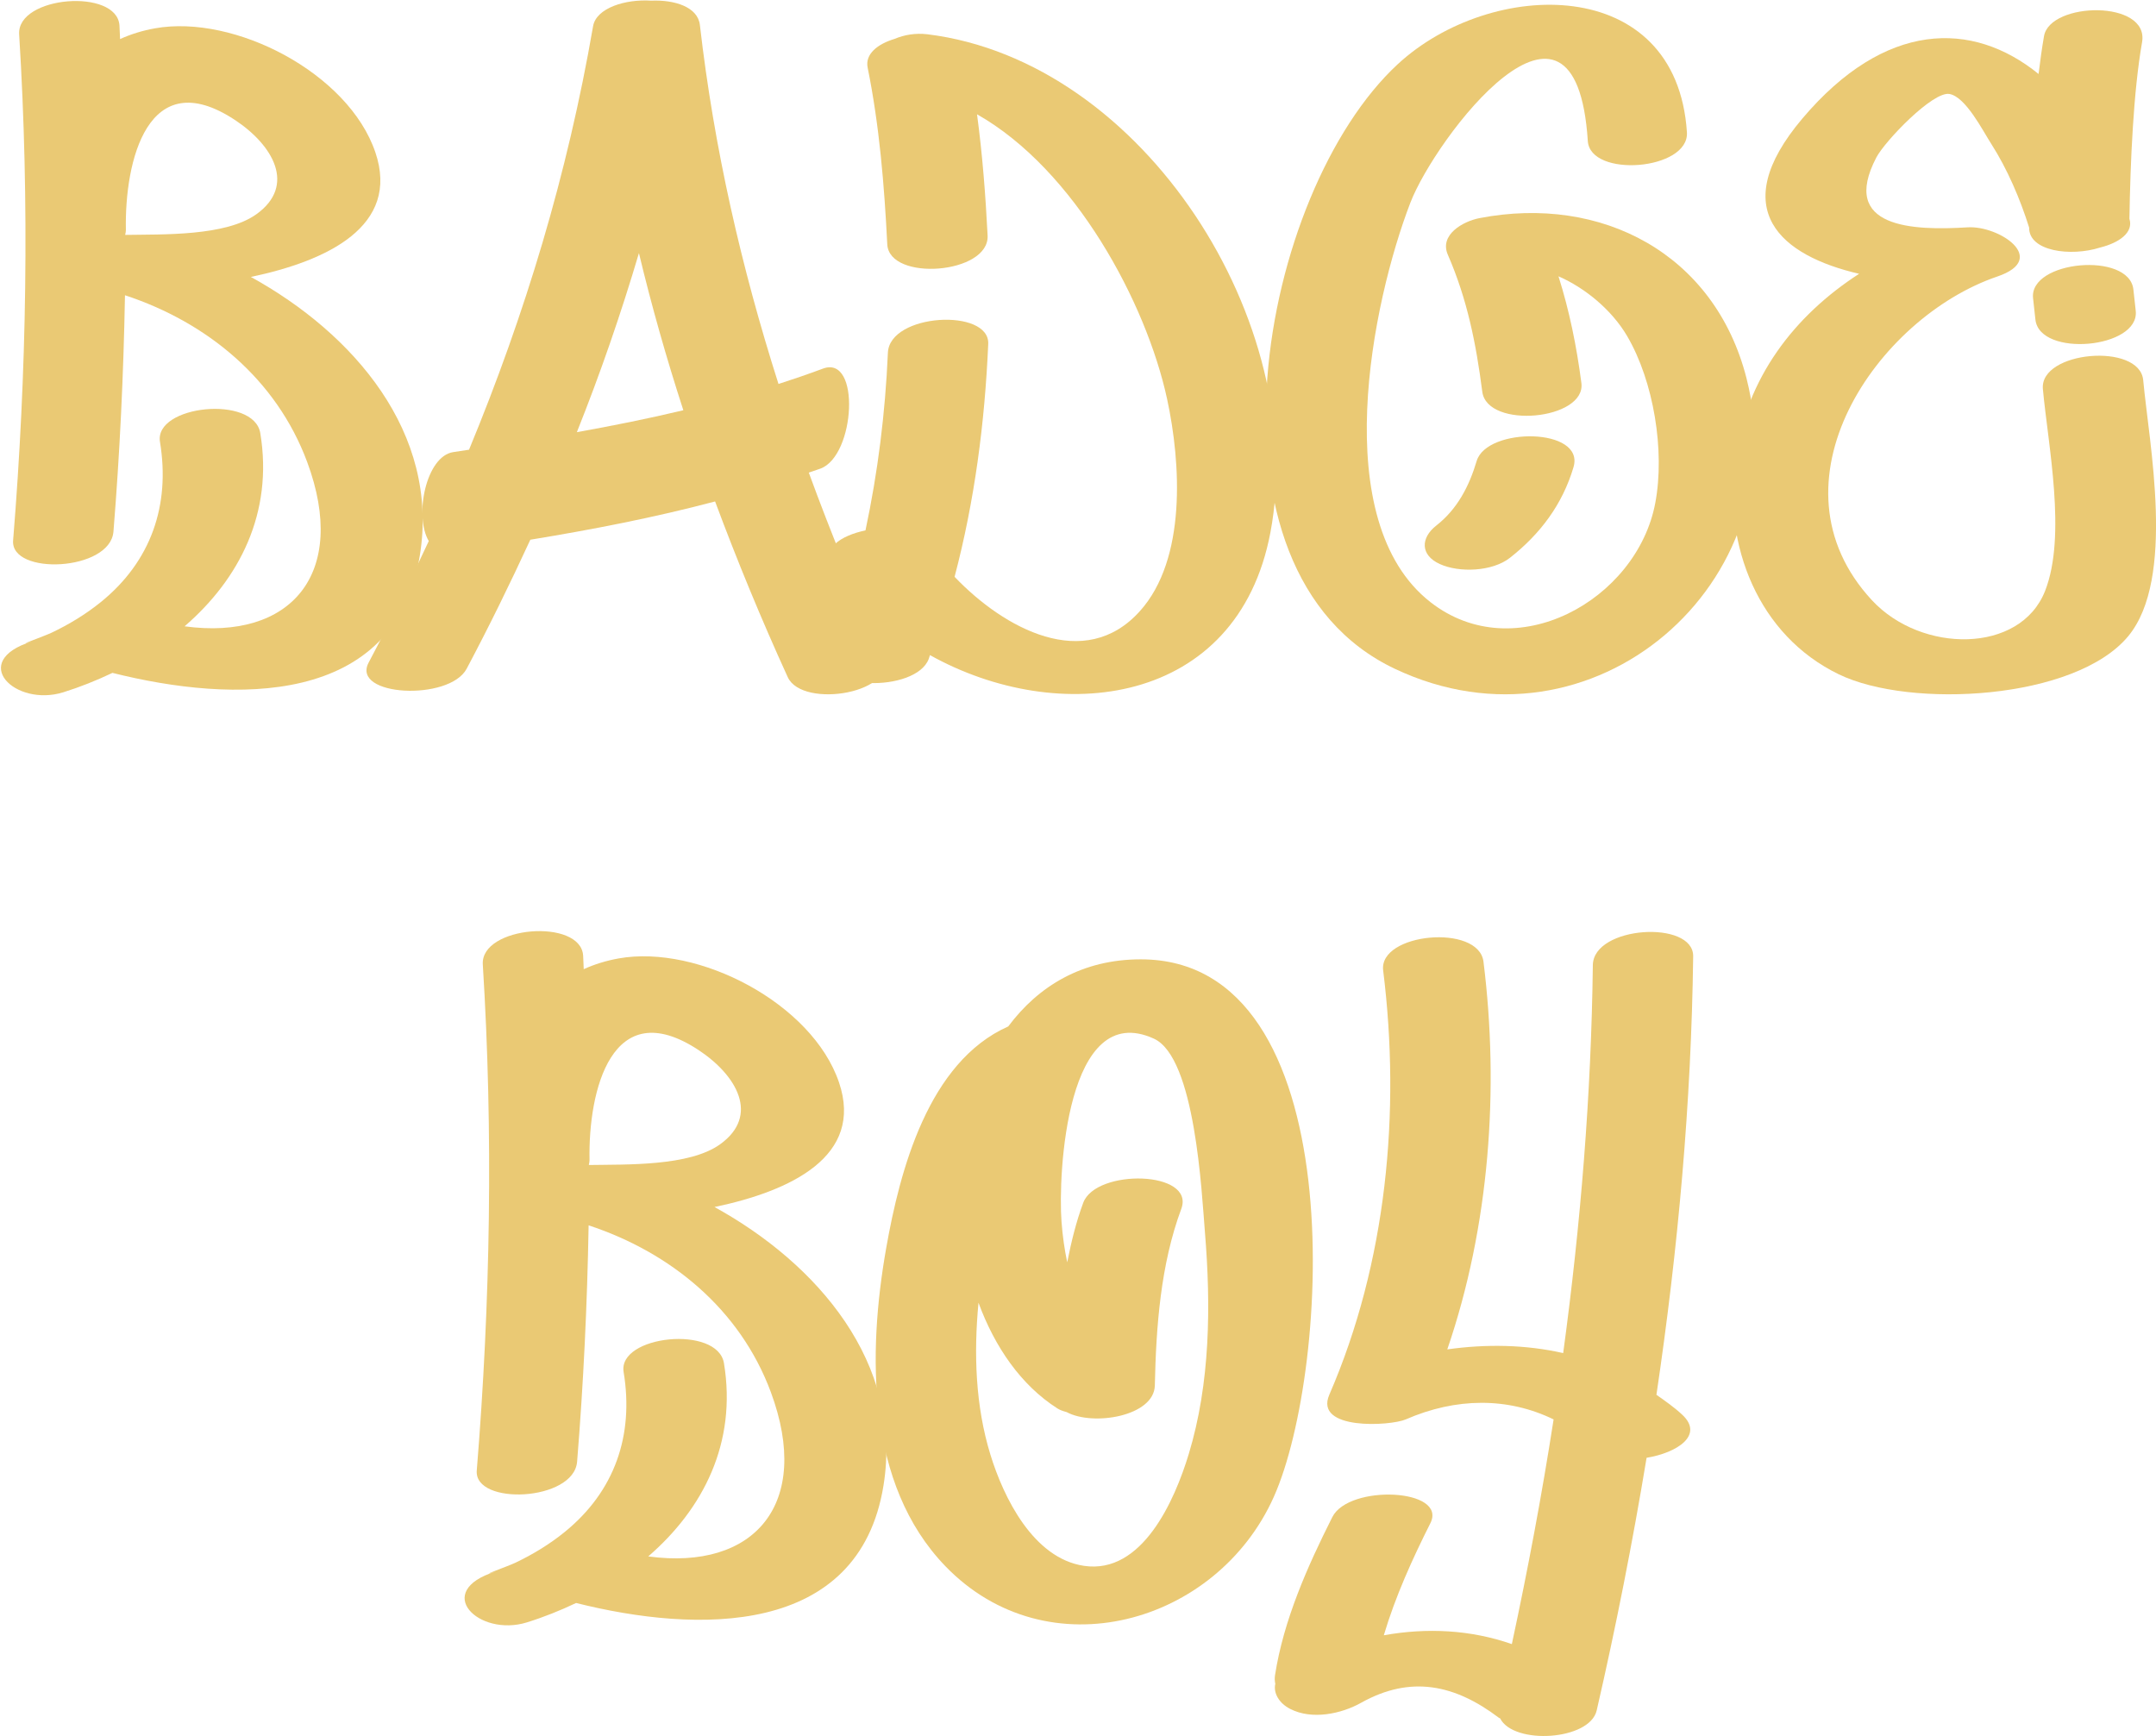
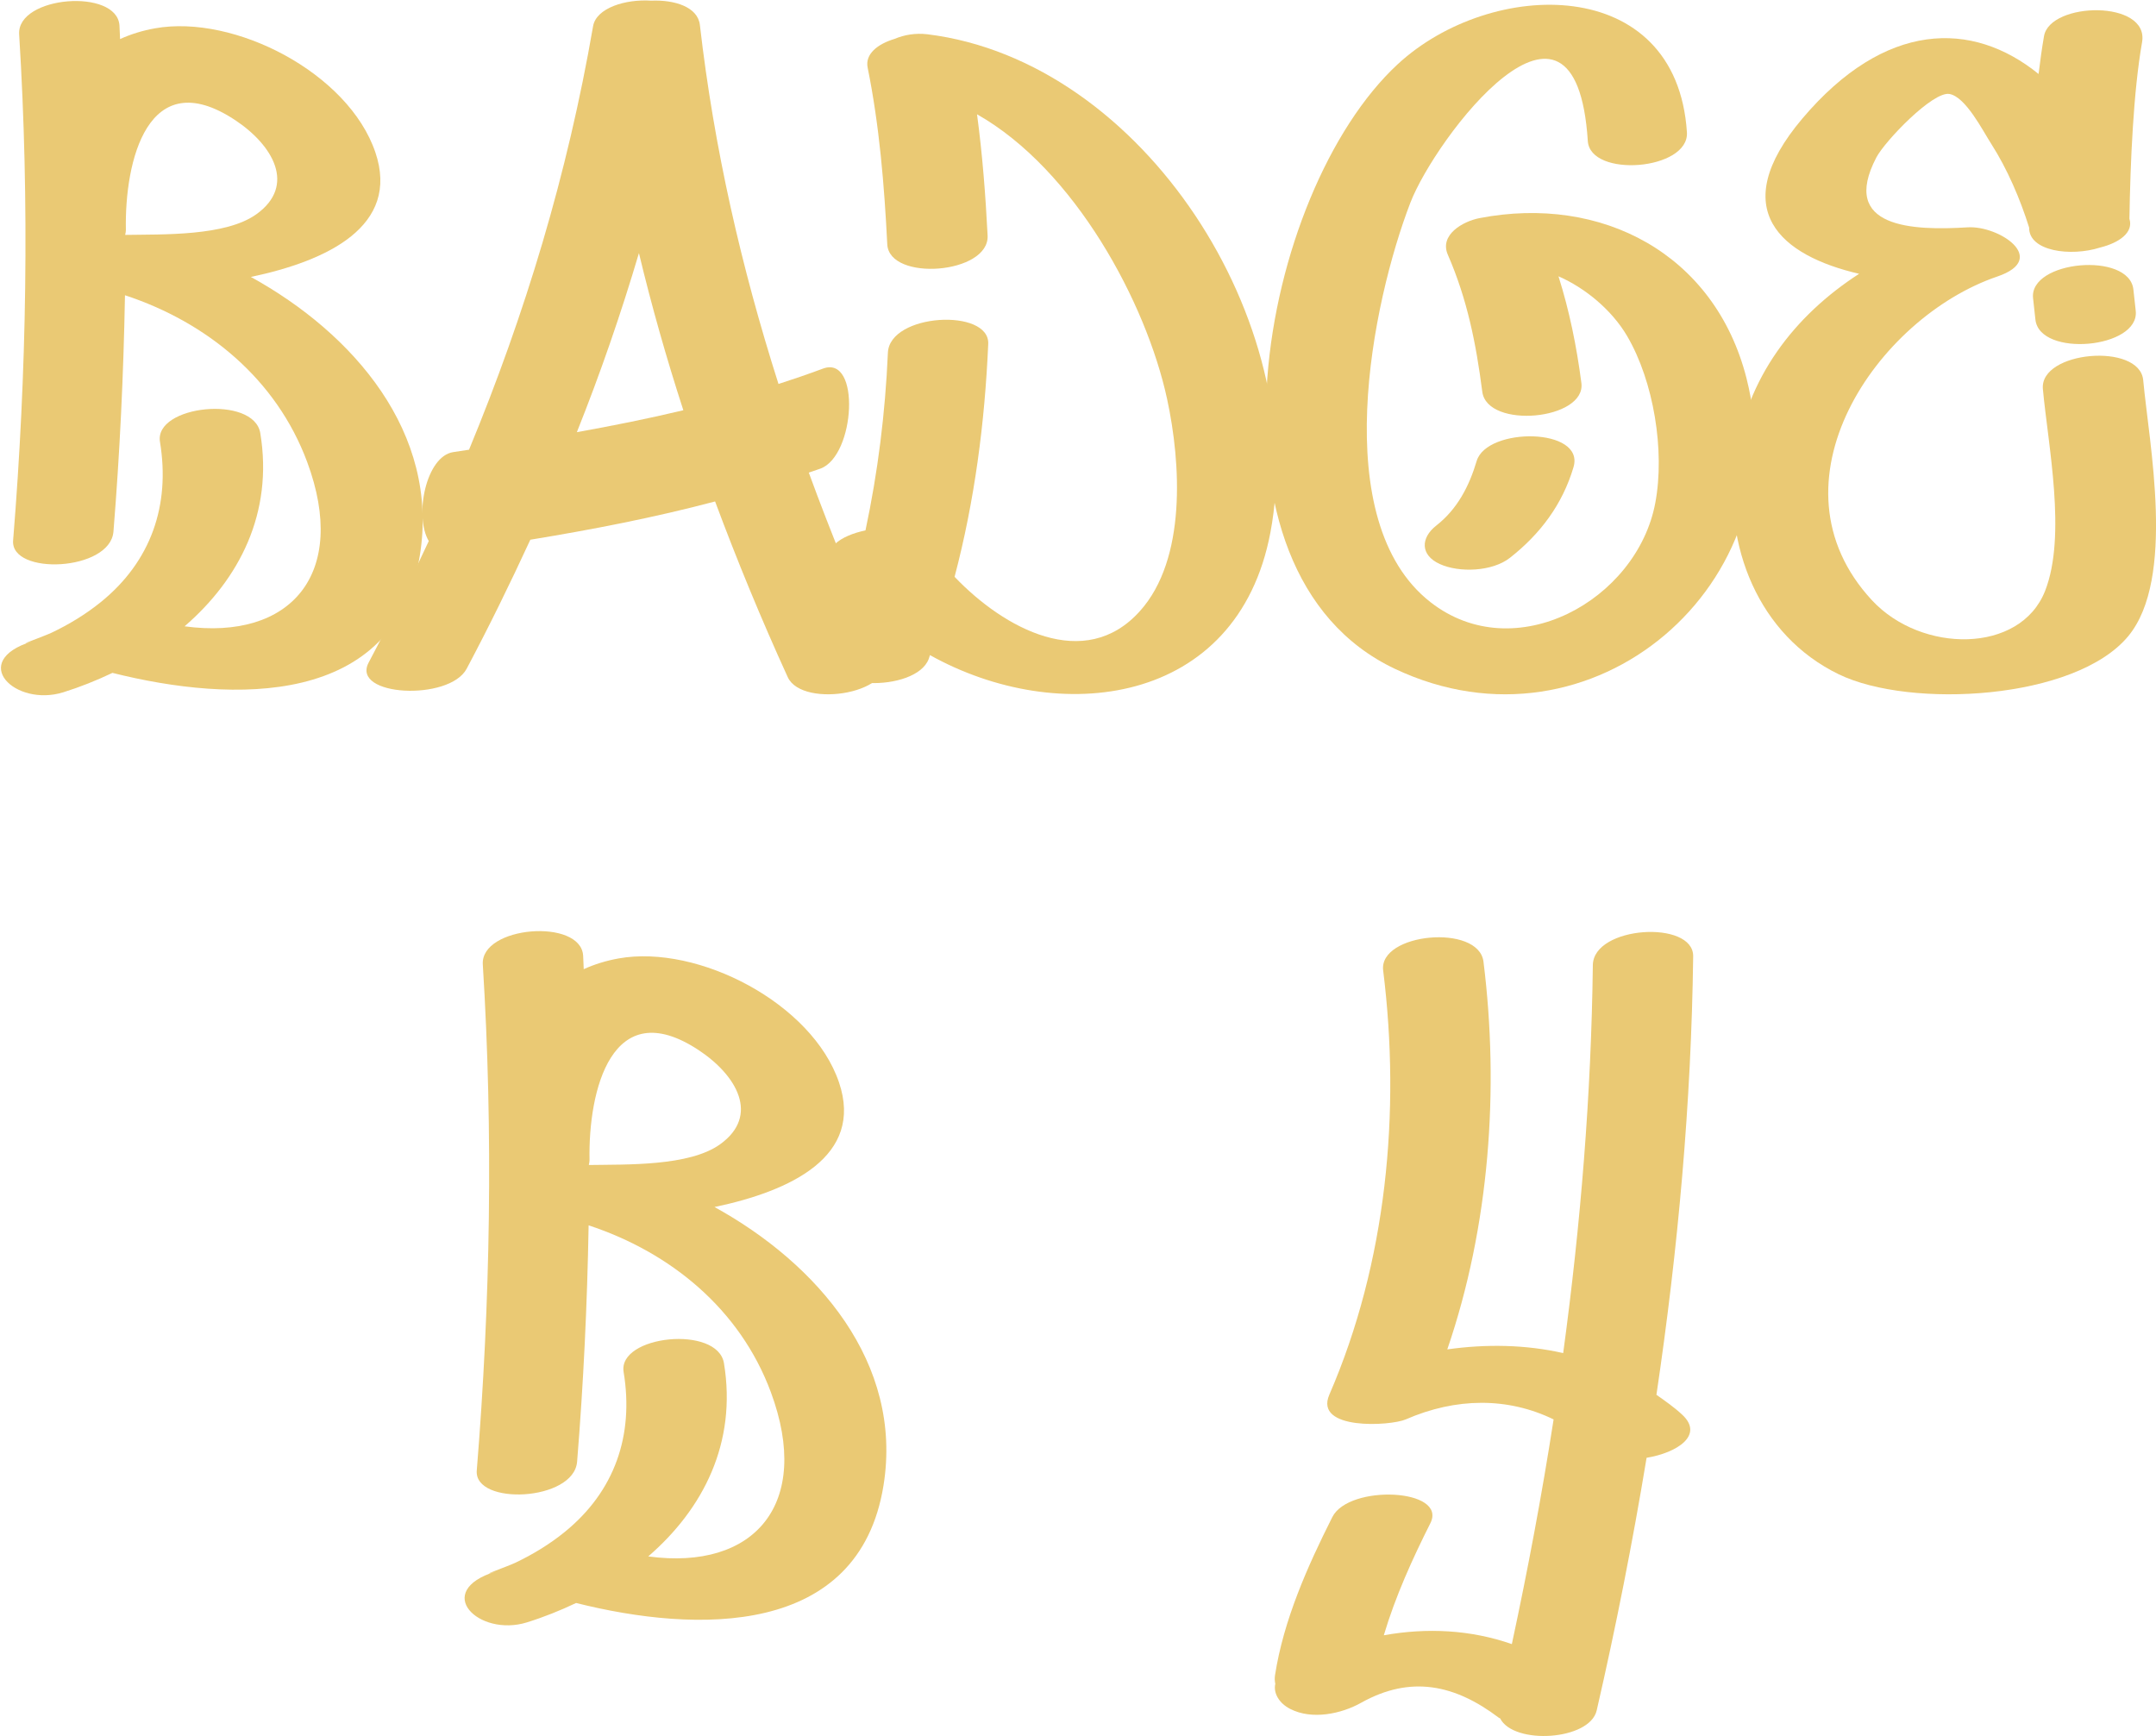
<svg xmlns="http://www.w3.org/2000/svg" width="100%" height="100%" viewBox="0 0 985 793" xml:space="preserve" style="fill-rule:evenodd;clip-rule:evenodd;stroke-linejoin:round;stroke-miterlimit:2;">
  <g transform="matrix(1,0,0,1,-1261.78,-843.81)">
    <g transform="matrix(1.018,0,0,1.018,-291.957,105.171)">
      <path d="M1638.84,849.864C1673.15,842.664 1705.93,827.076 1694.73,793.963C1682.69,758.391 1631.51,731.898 1595.82,738.29C1590.1,739.314 1584.9,740.958 1580.15,743.11C1580.03,741.088 1580.01,739.066 1579.88,737.044C1578.83,720.132 1533.79,723.687 1534.86,740.99C1539.56,816.543 1538.28,892.702 1532.15,968.105C1530.87,983.947 1575.71,982.01 1577.18,964.165C1580.03,928.919 1581.72,893.524 1582.35,858.082C1619.13,870.187 1650.3,895.696 1664.12,932.911C1682.75,983.112 1656.8,1013.15 1609.1,1006.66C1633.7,985.408 1648.98,955.797 1643.08,919.965C1640.24,902.726 1595.35,907.409 1598.06,923.904C1602.74,952.314 1594.07,977.503 1571.54,995.765C1564.79,1001.23 1557.21,1005.84 1549.37,1009.55C1546.09,1011.11 1531.54,1016.27 1540.61,1013.44C1511.94,1022.36 1533.04,1043.01 1554.66,1036.27C1562.19,1033.92 1569.59,1030.96 1576.73,1027.56C1630.78,1041.15 1703.68,1043.08 1714.69,974.809C1723.57,919.815 1684.94,875.236 1638.84,849.864ZM1582.76,828.785C1582.13,797.792 1592.63,753.787 1631.55,779.321C1648.91,790.728 1659.23,808.853 1641.36,821.702C1627.52,831.655 1599.4,830.702 1582.48,831.002L1582.48,830.735C1582.62,830.083 1582.78,829.457 1582.76,828.785Z" style="fill:rgb(234,201,116);fill-rule:nonzero;" />
    </g>
    <g transform="matrix(1.018,0,0,1.018,-291.957,105.171)">
      <path d="M1922.63,1019.11C1910.37,992.25 1899.28,965.104 1889.24,937.679C1890.98,937.053 1892.76,936.511 1894.5,935.872C1910.16,930.054 1912.59,884.686 1895.58,891.013C1889,893.459 1882.36,895.741 1875.64,897.9C1858.99,845.638 1846.72,792.143 1840.36,736.764C1839.43,728.728 1829.08,725.428 1818.54,725.872C1806.95,725.102 1793.84,729.159 1792.43,737.344C1780.95,803.805 1761.95,866.529 1736.76,927.406C1734.41,927.752 1732.04,928.13 1729.69,928.476C1717.5,930.27 1712.01,957.05 1718.69,968.405C1710.2,986.68 1701.29,1004.86 1691.72,1022.91C1683.61,1038.17 1727.93,1040.34 1735.7,1025.69C1745.88,1006.51 1755.3,987.221 1764.27,967.798C1792.08,963.246 1819.95,957.839 1847.19,950.625C1857.07,977.164 1867.91,1003.46 1879.79,1029.46C1886.42,1043.99 1930.6,1036.56 1922.63,1019.11ZM1785.15,919.534C1795.69,893.178 1804.93,866.398 1813.01,839.168C1818.72,862.961 1825.39,886.46 1832.94,909.692C1817.14,913.462 1801.17,916.658 1785.15,919.534Z" style="fill:rgb(234,201,116);fill-rule:nonzero;" />
    </g>
    <g transform="matrix(1.018,0,0,1.018,-291.957,105.171)">
      <path d="M1942.52,740.964C1937.12,740.305 1932.02,741.225 1927.78,743.019C1920.09,745.334 1914.4,749.854 1915.66,755.965C1920.93,781.975 1923.13,808.762 1924.46,835.216C1925.3,852.062 1970.34,848.658 1969.49,831.276C1968.57,813.184 1967.17,794.941 1964.74,776.868C2008.62,801.711 2040.72,861.493 2050.05,904.69C2056.25,933.381 2058.85,976.499 2037.82,999.861C2013.07,1027.4 1976.85,1007.7 1954.67,984.449C1963.65,950.39 1968.22,915.406 1969.77,879.945C1970.47,863.757 1925.51,866.124 1924.74,883.891C1923.56,910.951 1920.24,937.49 1914.68,963.617C1903.53,965.913 1894.59,971.998 1899.66,979.753C1902.2,983.595 1905.07,987.195 1908.05,990.71C1905.37,1000.03 1902.53,1009.31 1899.09,1018.5C1892.63,1035.72 1937.31,1036.65 1943.08,1021.27C1943.29,1020.72 1943.42,1020.14 1943.62,1019.58C2001.41,1051.86 2081.6,1042.63 2096.39,964.635C2114.17,870.827 2039.72,752.978 1942.52,740.964Z" style="fill:rgb(234,201,116);fill-rule:nonzero;" />
    </g>
    <g transform="matrix(1.018,0,0,1.018,-291.957,105.171)">
      <path d="M2310.05,895.259C2295.83,839.54 2245.12,812.871 2190.24,823.469C2182.78,824.911 2172.15,830.976 2176.03,839.886C2184.79,860.013 2188.7,879.782 2191.49,901.357C2193.69,918.314 2238.13,914.075 2235.97,897.457C2233.83,881.014 2230.6,865.12 2225.69,849.577C2237.72,854.821 2249.68,864.761 2256.5,876.397C2268.46,896.785 2273.52,927.974 2269.14,951.258C2260.97,994.95 2206.13,1025.43 2168.24,995.817C2121.72,959.476 2142.03,861.213 2159.22,816.549C2170.34,787.63 2233.38,704.303 2238.85,788.843C2239.93,805.559 2284.43,802.024 2283.33,784.949C2278.69,713.591 2195.37,715.756 2153.59,754.354C2091.68,811.521 2059.76,982.016 2152.32,1025.76C2241.3,1067.79 2333.45,986.895 2310.05,895.259ZM2172.39,978.697C2181.17,982.708 2195.99,982.101 2203.85,975.957C2217.5,965.254 2227.46,951.995 2232.43,935.252C2237.73,917.375 2193.51,917.147 2188.96,932.507C2185.61,943.783 2180.3,954.036 2170.89,961.413C2163.77,966.963 2163.61,974.672 2172.39,978.697Z" style="fill:rgb(234,201,116);fill-rule:nonzero;" />
    </g>
    <g transform="matrix(1.018,0,0,1.018,-291.957,105.171)">
      <path d="M2488.11,896.217C2486.55,879.182 2441.53,883.056 2443.08,900.163C2445.39,925.371 2453.81,966.004 2444.06,990.802C2432.92,1019.1 2388.55,1018.87 2366.38,994.976C2317.64,942.459 2368.52,868.087 2422.66,849.669C2446.03,841.718 2423.32,826.711 2409.29,827.604C2384.99,829.111 2351.73,828.048 2368.34,796.252C2372.17,788.921 2393.78,766.361 2401.19,767.757C2408.5,769.14 2415.99,784.043 2419.96,790.232C2427.16,801.49 2432.92,814.964 2436.91,827.702C2436.72,838.314 2455.48,840.91 2468.82,836.657C2477.4,834.505 2483.84,829.9 2481.92,823.776C2482.33,798.45 2483.69,766.655 2487.59,744.558C2490.95,725.396 2446.33,726.302 2443.59,741.779C2442.61,747.414 2441.85,753.102 2441.15,758.783C2411.34,734.579 2372.17,734.99 2335.14,778.779C2300.51,819.765 2325.7,840.368 2360.61,848.456C2331.58,867.233 2309.99,895.024 2304.93,931.698C2299.62,970.231 2315.24,1010.68 2351.55,1028.23C2383.54,1043.71 2457.56,1039.77 2481.36,1011.12C2502.83,985.277 2490.69,924.4 2488.11,896.217ZM2438.68,859.432C2439.03,862.615 2439.39,865.805 2439.73,869.007C2441.62,886.115 2486.61,882.038 2484.75,865.068C2484.41,861.878 2484.05,858.676 2483.7,855.487C2481.8,838.379 2436.81,842.475 2438.68,859.432Z" style="fill:rgb(234,201,116);fill-rule:nonzero;" />
    </g>
    <g transform="matrix(1.018,0,0,1.018,-291.957,105.171)">
      <path d="M1846.93,1267.28C1881.23,1260.08 1914.01,1244.49 1902.81,1211.38C1890.77,1175.81 1839.6,1149.32 1803.91,1155.71C1798.19,1156.73 1792.98,1158.38 1788.23,1160.53C1788.12,1158.51 1788.1,1156.48 1787.97,1154.46C1786.92,1137.55 1741.87,1141.11 1742.94,1158.41C1747.65,1233.96 1746.36,1310.12 1740.23,1385.52C1738.95,1401.37 1783.79,1399.43 1785.26,1381.58C1788.12,1346.34 1789.81,1310.94 1790.43,1275.5C1827.21,1287.61 1858.38,1313.11 1872.2,1350.33C1890.83,1400.53 1864.88,1430.56 1817.19,1424.08C1841.78,1402.83 1857.06,1373.21 1851.17,1337.38C1848.32,1320.14 1803.43,1324.83 1806.14,1341.32C1810.83,1369.73 1802.15,1394.92 1779.62,1413.18C1772.87,1418.65 1765.3,1423.25 1757.46,1426.96C1754.17,1428.53 1739.62,1433.69 1748.7,1430.86C1720.03,1439.78 1741.12,1460.42 1762.75,1453.68C1770.27,1451.34 1777.67,1448.38 1784.82,1444.98C1838.86,1458.56 1911.76,1460.5 1922.77,1392.23C1931.65,1337.23 1893.02,1292.65 1846.93,1267.28ZM1790.84,1246.2C1790.22,1215.21 1800.72,1171.2 1839.63,1196.74C1857,1208.15 1867.32,1226.27 1849.44,1239.12C1835.6,1249.07 1807.49,1248.12 1790.56,1248.42L1790.56,1248.15C1790.7,1247.5 1790.86,1246.87 1790.84,1246.2Z" style="fill:rgb(234,201,116);fill-rule:nonzero;" />
    </g>
    <g transform="matrix(1.018,0,0,1.018,-291.957,105.171)">
-       <path d="M2038.26,1156.12C2011.87,1156.11 1992.27,1168.15 1978.75,1186.23C1942.87,1202.18 1930.12,1250.8 1923.96,1285.8C1915.68,1332.73 1914.97,1391.64 1950.53,1428.46C1996.39,1475.96 2072.34,1454.61 2097.93,1397.37C2123.46,1340.23 2133.63,1156.15 2038.26,1156.12ZM2059.75,1378.16C2053.49,1398.8 2038.93,1432.23 2012.73,1428.31C1990.02,1424.95 1976.66,1397.7 1970.74,1378.39C1964.02,1356.51 1963.23,1333.11 1965.4,1310.22C1972.69,1330.08 1984.46,1347.2 2000.77,1357.64C2001.91,1358.38 2003.36,1358.89 2004.94,1359.3C2016.8,1365.74 2044.24,1361.19 2044.54,1347.36C2045.1,1321.01 2047.12,1293.1 2056.4,1268.14C2062.82,1250.89 2018.13,1249.98 2012.41,1265.36C2009.22,1273.92 2007.03,1282.94 2005.22,1292.09C2004,1286.33 2003.14,1280.3 2002.66,1273.89C2001.06,1252.58 2004.82,1173.77 2044.12,1191.72C2062.71,1200.19 2065.57,1261.01 2067.02,1278.57C2069.74,1311.57 2069.43,1346.29 2059.75,1378.16Z" style="fill:rgb(234,201,116);fill-rule:nonzero;" />
-     </g>
+       </g>
    <g transform="matrix(1.018,0,0,1.018,-291.957,105.171)">
      <path d="M2269.65,1351.55C2279.35,1286.25 2285.31,1220.36 2286.14,1154.76C2286.33,1138.33 2241.34,1141.04 2241.11,1158.7C2240.4,1216.81 2235.65,1275.02 2227.8,1332.83C2210.94,1329.01 2193.25,1328.71 2175.79,1331.17C2194.75,1275.85 2199.18,1214.38 2192.03,1157.17C2189.89,1140.02 2144.9,1144.27 2147.01,1161.12C2154.94,1224.66 2148.56,1292.24 2122.85,1351.5C2115.85,1367.61 2150.3,1365.57 2157.15,1362.59C2179.77,1352.73 2202.97,1352.6 2223.5,1362.6C2218.25,1396.42 2211.93,1430.06 2204.76,1463.43C2186.14,1456.95 2166.62,1456.02 2147.3,1459.47C2152.48,1442.04 2160.19,1425.08 2168.19,1409.19C2176.04,1393.58 2131.66,1391.61 2124.2,1406.41C2113.04,1428.56 2102.3,1452.68 2098.47,1477.43C2098.25,1478.83 2098.35,1480.09 2098.6,1481.27C2097.64,1485.5 2100.4,1490.05 2105.32,1492.54C2115.01,1497.51 2128.16,1494.8 2137.14,1489.75C2159.44,1477.28 2179.28,1481.62 2198.93,1496.49C2199.09,1496.62 2199.33,1496.65 2199.5,1496.77C2205.57,1508.77 2239.71,1506.73 2242.84,1493.2C2251.44,1455.81 2258.93,1417.93 2265.23,1379.82C2278.82,1377.59 2291.16,1369.72 2281.22,1360.48C2277.59,1357.1 2273.61,1354.34 2269.65,1351.55Z" style="fill:rgb(234,201,116);fill-rule:nonzero;" />
    </g>
  </g>
</svg>